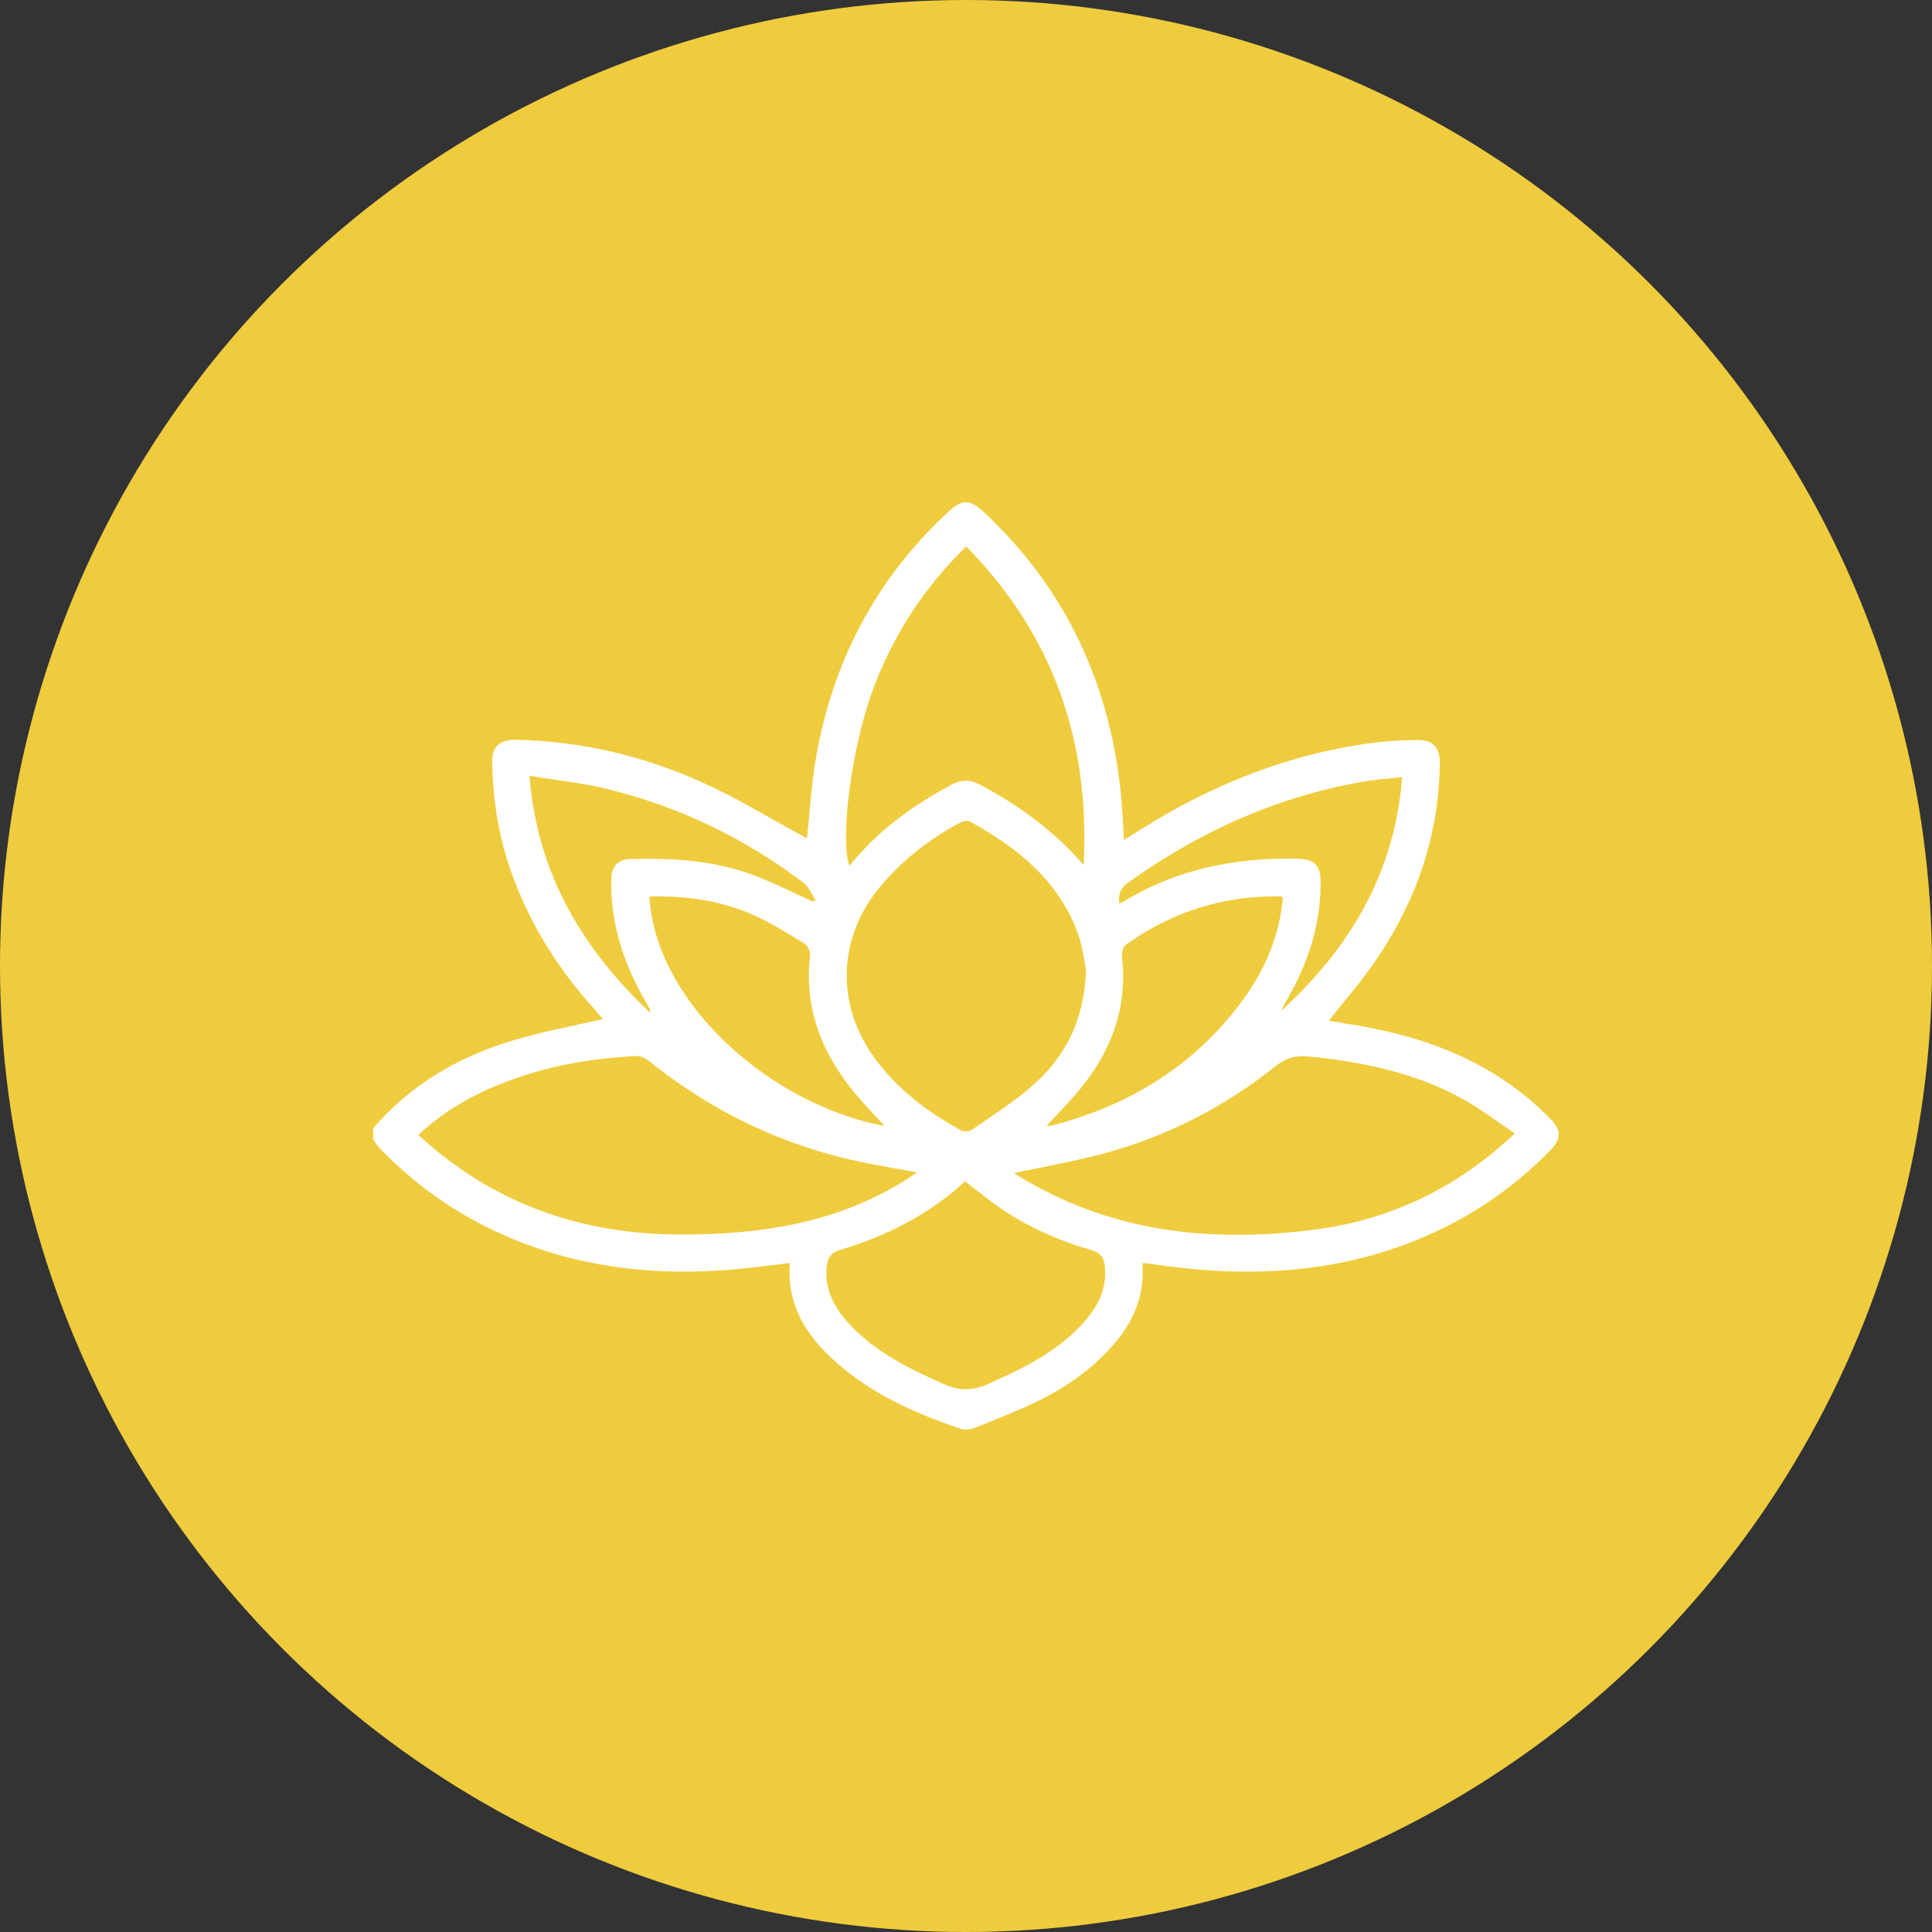
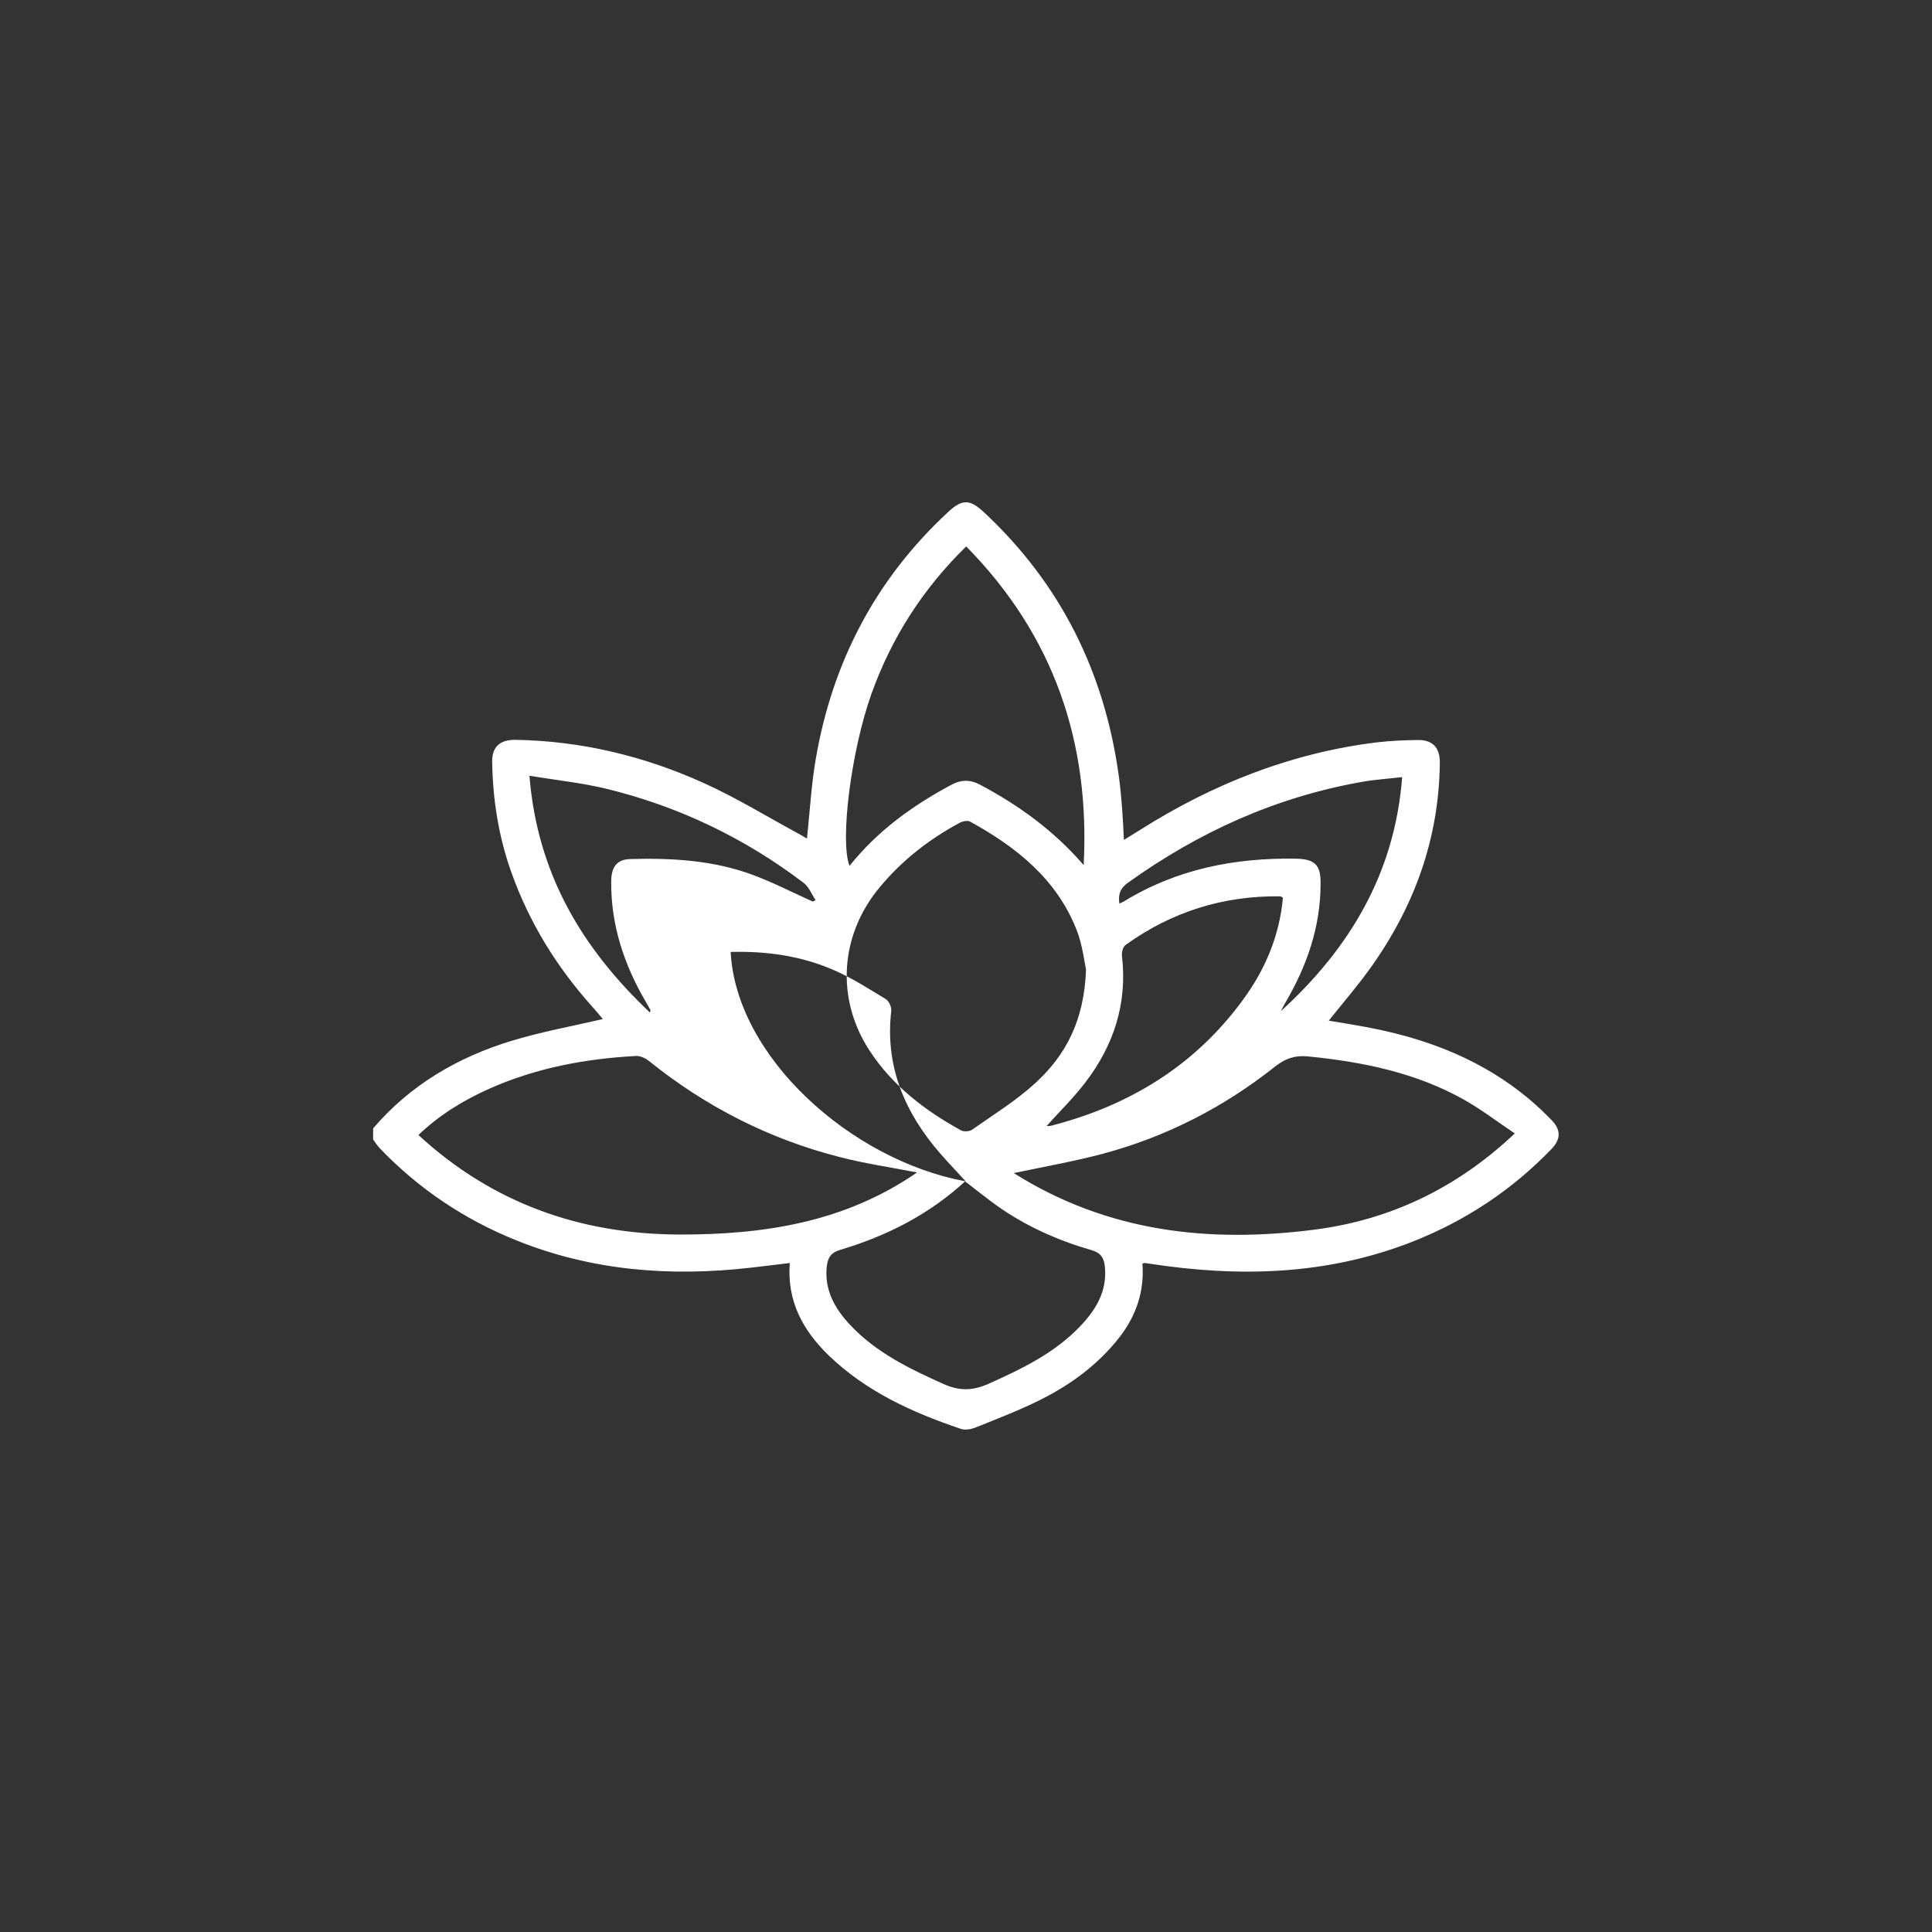
<svg xmlns="http://www.w3.org/2000/svg" id="Layer_2" data-name="Layer 2" viewBox="0 0 99 99">
  <rect x="0" y="0" width="99" height="99" fill="#333333" stroke="none" />
  <defs>
    <style>      .cls-1 {        fill: #fff;      }      .cls-2 {        fill: #efcc3e;      }    </style>
  </defs>
  <g id="Large_Header" data-name="Large Header">
    <g>
-       <circle class="cls-2" cx="49.5" cy="49.5" r="49.5" />
-       <path class="cls-1" d="M19.12,57.82c1.91-2.23,4.34-3.65,7.11-4.49,1.51-.46,3.06-.74,4.66-1.11-.17-.2-.37-.45-.59-.69-1.79-2.01-3.18-4.26-4.09-6.81-.66-1.84-.96-3.74-.99-5.69-.01-.76.4-1.13,1.2-1.12,3.37.06,6.58.83,9.63,2.21,1.67.75,3.24,1.72,4.85,2.59.15.08.3.17.45.26.15-1.39.22-2.74.45-4.07.85-4.97,3.07-9.22,6.78-12.66.72-.67,1.11-.67,1.83,0,3.96,3.69,6.21,8.25,6.93,13.6.07.53.12,1.06.16,1.59.04.51.06,1.01.09,1.61.32-.2.58-.36.84-.52,3.72-2.35,7.73-3.94,12.12-4.48.69-.08,1.38-.11,2.07-.12.78-.02,1.17.38,1.16,1.16-.04,3.9-1.31,7.39-3.57,10.54-.65.91-1.39,1.76-2.12,2.68.81.14,1.6.26,2.38.42,2.89.59,5.55,1.66,7.84,3.56.42.35.83.74,1.21,1.13.47.49.46.97-.01,1.46-2.03,2.11-4.42,3.69-7.14,4.76-4.36,1.71-8.85,1.83-13.42,1.13-.1-.01-.19-.03-.29-.04-.02,0-.04,0-.12.03.11,1.4-.31,2.66-1.18,3.78-1.08,1.38-2.46,2.4-4.01,3.18-1.07.54-2.2.97-3.31,1.42-.24.1-.57.17-.8.09-2.49-.84-4.85-1.91-6.77-3.76-1.32-1.28-2.15-2.77-2-4.74-.7.08-1.35.17-2.01.24-4.11.47-8.13.16-12-1.4-2.66-1.07-4.99-2.63-6.98-4.7-.14-.14-.24-.31-.36-.47v-.59ZM55.65,49.68c-.09-.41-.18-1.27-.49-2.05-1.03-2.6-3.09-4.23-5.45-5.53-.13-.07-.38-.02-.53.06-1.56.84-2.94,1.91-4.08,3.28-2.07,2.46-2.28,5.74-.54,8.4,1.18,1.8,2.83,3.06,4.68,4.08.15.08.44.06.57-.03,1.09-.77,2.25-1.48,3.23-2.38,1.57-1.43,2.52-3.22,2.61-5.83ZM47,60.08c-1.39-.27-2.7-.46-3.97-.79-3.61-.92-6.86-2.58-9.76-4.91-.18-.15-.45-.28-.67-.27-2.6.14-5.13.61-7.53,1.68-1.32.59-2.54,1.33-3.63,2.37,3.8,3.5,8.3,5.08,13.36,5.1,4.3.01,8.47-.61,12.19-3.18ZM51.96,60.12c4.82,3.03,10.02,3.58,15.4,2.89,3.88-.5,7.3-2.13,10.26-4.93-.89-.6-1.68-1.2-2.53-1.69-2.5-1.42-5.25-1.98-8.09-2.26-.66-.06-1.15.12-1.66.52-2.64,2.1-5.6,3.61-8.86,4.48-1.44.38-2.91.64-4.52.98ZM55.53,44.32c.33-6.29-1.53-11.76-6.02-16.32-2.22,2.17-3.82,4.67-4.85,7.54-1.04,2.9-1.63,7.53-1.13,8.83,1.43-1.79,3.23-3.09,5.21-4.15.52-.28.98-.28,1.5,0,1.99,1.06,3.78,2.36,5.29,4.11ZM49.47,60.52c-1.85,1.71-4.04,2.82-6.43,3.53-.5.15-.63.44-.68.89-.11,1.21.44,2.14,1.22,2.97,1.33,1.41,3.03,2.23,4.77,3.01.8.36,1.48.35,2.28,0,1.72-.77,3.41-1.58,4.73-2.97.8-.84,1.37-1.78,1.26-3.01-.04-.45-.19-.74-.69-.88-1.73-.5-3.37-1.23-4.85-2.28-.54-.39-1.06-.81-1.62-1.24ZM45.31,57.68c-.4-.44-.85-.91-1.28-1.4-1.83-2.1-2.85-4.48-2.52-7.32.02-.2-.12-.51-.29-.61-.86-.52-1.71-1.07-2.63-1.47-1.68-.74-3.47-.99-5.31-.94.28,5.38,6.15,10.65,12.01,11.75ZM65.74,46c-.06-.03-.1-.07-.13-.07-2.92-.04-5.57.79-7.93,2.49-.13.09-.21.37-.19.55.29,2.45-.42,4.61-1.9,6.53-.59.77-1.29,1.45-1.96,2.2.1,0,.18,0,.25-.02,3.99-1.03,7.34-3.07,9.8-6.43,1.15-1.56,1.89-3.31,2.06-5.26ZM33.3,51.9c.02-.11.04-.13.03-.14-.08-.14-.15-.27-.23-.41-1.12-1.91-1.8-3.95-1.78-6.18,0-.74.29-1.13.97-1.15,2.14-.06,4.28.06,6.31.82,1.04.39,2.03.9,3.05,1.36.05-.03.09-.05.14-.08-.2-.3-.34-.68-.61-.88-3.04-2.31-6.43-3.93-10.14-4.83-1.25-.3-2.54-.43-3.91-.66.4,5.02,2.7,8.85,6.18,12.14ZM71.86,39.82c-.77.09-1.44.13-2.1.25-4.39.78-8.35,2.57-11.97,5.17-.39.28-.5.59-.43,1.06.11-.05.19-.08.25-.12,2.7-1.65,5.67-2.23,8.79-2.18.98.02,1.28.32,1.27,1.27,0,2.24-.71,4.26-1.84,6.17-.07.12-.13.24-.19.37,3.51-3.21,5.83-7.04,6.21-11.99Z" />
+       <path class="cls-1" d="M19.12,57.82c1.91-2.23,4.34-3.65,7.11-4.49,1.51-.46,3.06-.74,4.66-1.11-.17-.2-.37-.45-.59-.69-1.79-2.01-3.18-4.26-4.09-6.81-.66-1.84-.96-3.74-.99-5.69-.01-.76.4-1.13,1.2-1.12,3.37.06,6.58.83,9.63,2.21,1.67.75,3.24,1.72,4.85,2.59.15.08.3.17.45.26.15-1.39.22-2.74.45-4.07.85-4.97,3.07-9.22,6.78-12.66.72-.67,1.11-.67,1.83,0,3.96,3.69,6.21,8.25,6.93,13.6.07.53.12,1.06.16,1.59.04.51.06,1.01.09,1.61.32-.2.58-.36.84-.52,3.72-2.35,7.73-3.94,12.12-4.48.69-.08,1.38-.11,2.07-.12.78-.02,1.17.38,1.16,1.16-.04,3.9-1.31,7.39-3.57,10.54-.65.91-1.39,1.76-2.12,2.68.81.14,1.6.26,2.38.42,2.89.59,5.55,1.66,7.84,3.56.42.35.83.74,1.21,1.13.47.49.46.97-.01,1.46-2.03,2.11-4.42,3.69-7.14,4.76-4.36,1.71-8.85,1.83-13.42,1.13-.1-.01-.19-.03-.29-.04-.02,0-.04,0-.12.03.11,1.4-.31,2.66-1.18,3.78-1.08,1.38-2.46,2.4-4.01,3.18-1.07.54-2.2.97-3.31,1.42-.24.1-.57.17-.8.09-2.49-.84-4.85-1.91-6.77-3.76-1.32-1.28-2.15-2.77-2-4.74-.7.08-1.35.17-2.01.24-4.11.47-8.13.16-12-1.4-2.66-1.07-4.99-2.63-6.98-4.7-.14-.14-.24-.31-.36-.47v-.59ZM55.65,49.68c-.09-.41-.18-1.27-.49-2.05-1.03-2.6-3.09-4.23-5.45-5.53-.13-.07-.38-.02-.53.06-1.56.84-2.94,1.91-4.08,3.28-2.07,2.46-2.28,5.74-.54,8.4,1.18,1.8,2.83,3.06,4.68,4.08.15.08.44.06.57-.03,1.09-.77,2.25-1.48,3.23-2.38,1.57-1.43,2.52-3.22,2.61-5.83ZM47,60.08c-1.39-.27-2.7-.46-3.97-.79-3.61-.92-6.86-2.58-9.76-4.91-.18-.15-.45-.28-.67-.27-2.6.14-5.13.61-7.53,1.68-1.32.59-2.54,1.33-3.63,2.37,3.8,3.5,8.3,5.08,13.36,5.1,4.3.01,8.47-.61,12.19-3.18ZM51.96,60.12c4.82,3.03,10.02,3.58,15.4,2.89,3.88-.5,7.3-2.13,10.26-4.93-.89-.6-1.68-1.2-2.53-1.69-2.5-1.42-5.25-1.98-8.09-2.26-.66-.06-1.15.12-1.66.52-2.64,2.1-5.6,3.61-8.86,4.48-1.44.38-2.91.64-4.52.98ZM55.53,44.32c.33-6.29-1.53-11.76-6.02-16.32-2.22,2.17-3.82,4.67-4.85,7.54-1.04,2.9-1.63,7.53-1.13,8.83,1.43-1.79,3.23-3.09,5.21-4.15.52-.28.98-.28,1.5,0,1.99,1.06,3.78,2.36,5.29,4.11ZM49.47,60.52c-1.85,1.71-4.04,2.82-6.43,3.53-.5.15-.63.44-.68.89-.11,1.21.44,2.14,1.22,2.97,1.33,1.41,3.03,2.23,4.77,3.01.8.36,1.48.35,2.28,0,1.72-.77,3.41-1.58,4.73-2.97.8-.84,1.37-1.78,1.26-3.01-.04-.45-.19-.74-.69-.88-1.73-.5-3.37-1.23-4.85-2.28-.54-.39-1.06-.81-1.62-1.24Zc-.4-.44-.85-.91-1.28-1.4-1.83-2.1-2.85-4.48-2.52-7.32.02-.2-.12-.51-.29-.61-.86-.52-1.71-1.07-2.63-1.47-1.68-.74-3.47-.99-5.31-.94.28,5.38,6.15,10.65,12.01,11.75ZM65.74,46c-.06-.03-.1-.07-.13-.07-2.92-.04-5.57.79-7.93,2.49-.13.09-.21.37-.19.55.29,2.45-.42,4.61-1.9,6.53-.59.77-1.29,1.45-1.96,2.2.1,0,.18,0,.25-.02,3.99-1.03,7.34-3.07,9.8-6.43,1.15-1.56,1.89-3.31,2.06-5.26ZM33.3,51.9c.02-.11.04-.13.03-.14-.08-.14-.15-.27-.23-.41-1.12-1.91-1.8-3.95-1.78-6.18,0-.74.29-1.13.97-1.15,2.14-.06,4.28.06,6.31.82,1.04.39,2.03.9,3.05,1.36.05-.03.09-.05.14-.08-.2-.3-.34-.68-.61-.88-3.04-2.31-6.43-3.93-10.14-4.83-1.25-.3-2.54-.43-3.91-.66.4,5.02,2.7,8.85,6.18,12.14ZM71.86,39.82c-.77.09-1.44.13-2.1.25-4.39.78-8.35,2.57-11.97,5.17-.39.28-.5.59-.43,1.06.11-.05.19-.08.25-.12,2.7-1.65,5.67-2.23,8.79-2.18.98.02,1.28.32,1.27,1.27,0,2.24-.71,4.26-1.84,6.17-.07.12-.13.24-.19.37,3.51-3.21,5.83-7.04,6.21-11.99Z" />
    </g>
  </g>
</svg>